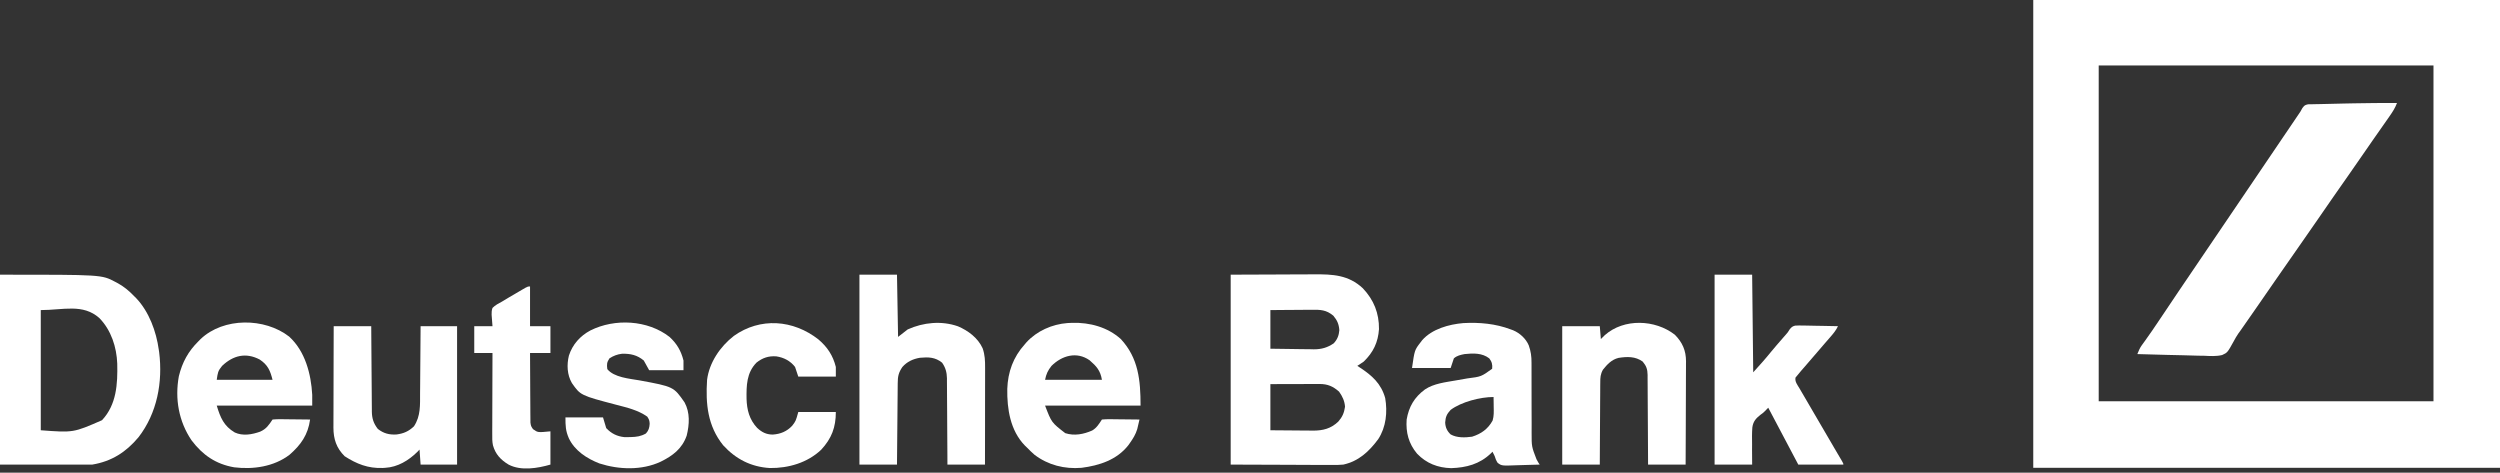
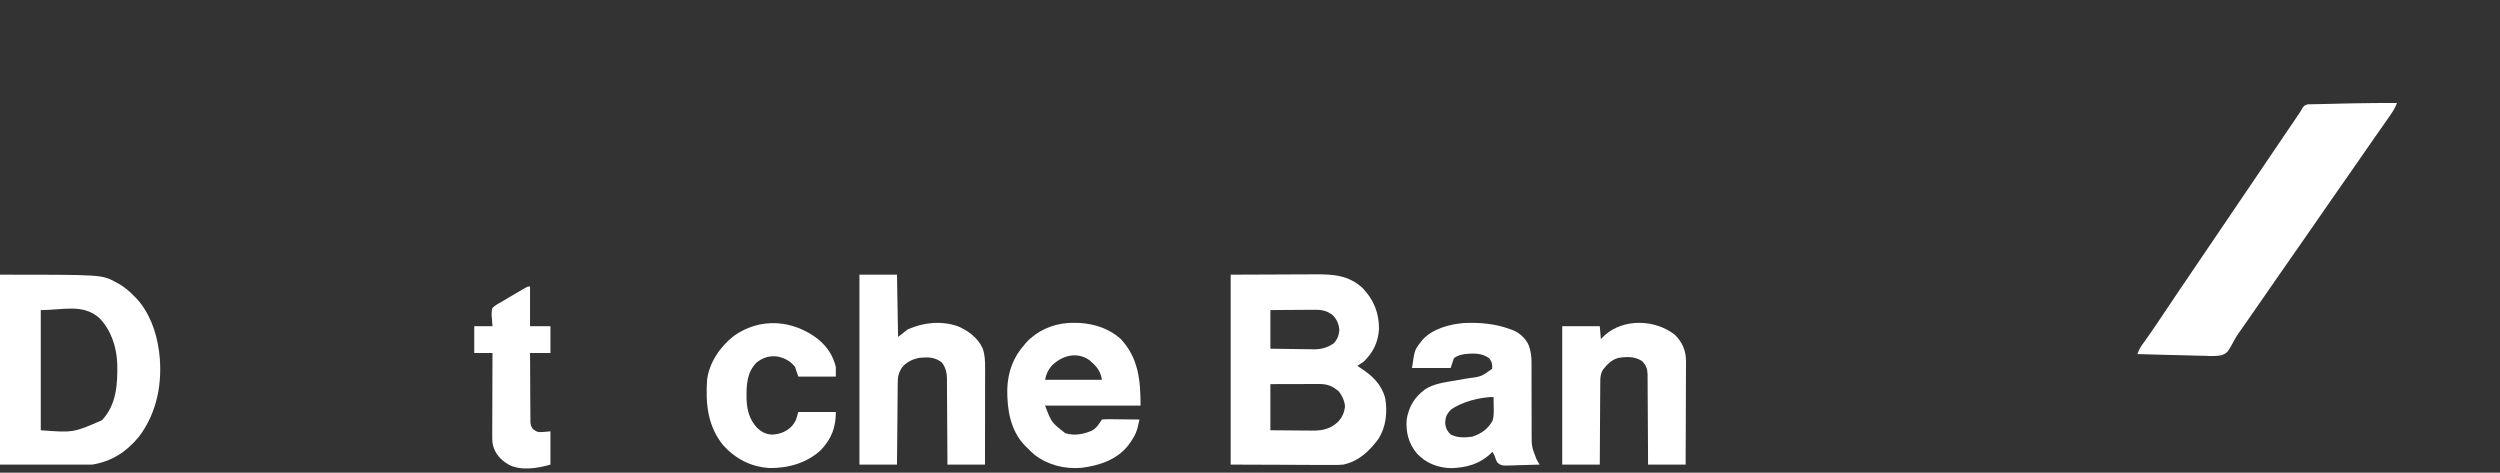
<svg xmlns="http://www.w3.org/2000/svg" width="201" height="38" viewBox="0 0 201 38" fill="none">
  <rect x="0" y="0" width="201" height="38" fill="#333333" stroke="none" />
-   <path d="M163.474 0C175.858 0 188.241 0 201 0C201 12.412 201 24.824 201 37.612C188.617 37.612 176.233 37.612 163.474 37.612C163.474 25.2 163.474 12.788 163.474 0ZM168.736 5.262C168.736 14.173 168.736 23.083 168.736 32.264C177.618 32.264 186.5 32.264 195.652 32.264C195.652 23.353 195.652 14.443 195.652 5.262C186.77 5.262 177.888 5.262 168.736 5.262Z" fill="white" />
  <path d="M192.718 8.282C192.572 8.668 192.373 8.986 192.136 9.322C192.095 9.382 192.053 9.441 192.011 9.502C191.873 9.7 191.735 9.896 191.597 10.093C191.498 10.235 191.398 10.377 191.299 10.519C191.145 10.739 190.991 10.958 190.837 11.178C190.527 11.62 190.22 12.063 189.915 12.509C189.567 13.016 189.216 13.52 188.863 14.024C188.027 15.217 187.191 16.412 186.367 17.614C185.973 18.189 185.574 18.761 185.173 19.332C184.611 20.134 184.052 20.939 183.493 21.743C183.313 22.001 183.134 22.259 182.955 22.516C182.414 23.293 181.873 24.07 181.338 24.851C180.977 25.378 180.61 25.901 180.243 26.423C180.196 26.489 180.15 26.556 180.102 26.624C180.054 26.69 180.006 26.756 179.956 26.824C179.821 27.025 179.708 27.216 179.596 27.43C179.086 28.352 179.086 28.352 178.658 28.545C178.18 28.66 177.695 28.627 177.208 28.603C177.053 28.6 176.898 28.598 176.742 28.597C176.336 28.591 175.931 28.578 175.525 28.563C175.11 28.548 174.695 28.542 174.28 28.535C173.467 28.52 172.654 28.497 171.842 28.468C171.946 28.201 172.046 27.969 172.215 27.737C172.255 27.682 172.295 27.627 172.336 27.57C172.38 27.51 172.423 27.451 172.467 27.39C172.857 26.846 173.236 26.297 173.605 25.74C174.107 24.982 174.615 24.228 175.126 23.475C175.183 23.39 175.183 23.39 175.242 23.304C175.438 23.014 175.635 22.724 175.832 22.433C176.065 22.09 176.298 21.747 176.53 21.403C176.568 21.347 176.606 21.292 176.645 21.234C176.72 21.122 176.796 21.011 176.872 20.898C177.515 19.95 178.158 19.002 178.801 18.053C179.569 16.922 180.335 15.79 181.102 14.659C181.443 14.155 181.784 13.652 182.124 13.149C182.236 12.984 182.348 12.819 182.46 12.654C182.814 12.132 183.167 11.611 183.52 11.089C183.687 10.843 183.853 10.598 184.02 10.352C184.099 10.235 184.179 10.117 184.258 10.001C184.368 9.838 184.478 9.676 184.588 9.513C184.651 9.421 184.713 9.329 184.778 9.233C184.96 8.972 184.96 8.972 185.113 8.684C185.3 8.454 185.3 8.454 185.564 8.386C185.669 8.385 185.775 8.383 185.884 8.382C185.973 8.379 185.973 8.379 186.064 8.377C186.197 8.373 186.33 8.371 186.463 8.37C186.692 8.368 186.921 8.362 187.15 8.355C187.583 8.342 188.016 8.333 188.449 8.324C188.716 8.319 188.982 8.314 189.249 8.308C190.406 8.284 191.562 8.277 192.718 8.282Z" fill="white" />
  <path d="M98.947 22.084C100.307 22.079 101.666 22.073 103.066 22.068C103.494 22.066 103.921 22.063 104.362 22.061C104.888 22.06 104.888 22.06 105.136 22.059C105.306 22.059 105.477 22.058 105.648 22.057C107.148 22.046 108.423 22.1 109.574 23.179C110.459 24.117 110.882 25.18 110.871 26.46C110.799 27.524 110.407 28.337 109.644 29.072C109.474 29.19 109.302 29.306 109.127 29.417C109.236 29.487 109.236 29.487 109.348 29.559C110.317 30.197 111.045 30.845 111.37 32.005C111.563 33.133 111.444 34.333 110.809 35.309C110.06 36.311 109.244 37.075 108.005 37.353C107.695 37.385 107.388 37.386 107.076 37.383C106.986 37.383 106.896 37.383 106.803 37.383C106.515 37.382 106.227 37.38 105.94 37.378C105.761 37.378 105.582 37.378 105.403 37.378C104.742 37.376 104.082 37.373 103.422 37.369C101.946 37.364 100.469 37.359 98.947 37.353C98.947 32.314 98.947 27.276 98.947 22.084ZM102.139 24.931C102.139 25.956 102.139 26.98 102.139 28.036C102.725 28.046 103.311 28.055 103.898 28.06C104.097 28.062 104.296 28.065 104.495 28.069C104.782 28.074 105.07 28.077 105.357 28.078C105.445 28.081 105.533 28.083 105.624 28.085C106.242 28.085 106.714 27.956 107.229 27.605C107.518 27.3 107.65 26.966 107.682 26.548C107.65 26.07 107.51 25.75 107.202 25.384C106.637 24.91 106.168 24.895 105.458 24.906C105.363 24.906 105.268 24.906 105.17 24.907C104.868 24.908 104.566 24.911 104.263 24.915C104.058 24.916 103.853 24.917 103.647 24.918C103.144 24.921 102.642 24.926 102.139 24.931ZM102.139 30.883C102.139 32.107 102.139 33.331 102.139 34.593C102.715 34.599 103.29 34.604 103.866 34.607C104.061 34.608 104.257 34.61 104.452 34.612C104.734 34.615 105.016 34.617 105.298 34.618C105.385 34.619 105.471 34.621 105.561 34.622C106.371 34.622 107.002 34.464 107.597 33.898C107.924 33.529 108.069 33.192 108.14 32.706C108.111 32.248 107.927 31.855 107.66 31.487C107.175 31.059 106.739 30.872 106.096 30.873C105.964 30.873 105.964 30.873 105.829 30.873C105.687 30.874 105.687 30.874 105.543 30.875C105.397 30.875 105.397 30.875 105.248 30.875C104.938 30.876 104.628 30.877 104.317 30.878C104.107 30.878 103.897 30.879 103.686 30.879C103.17 30.88 102.655 30.882 102.139 30.883Z" fill="white" />
  <path d="M0 22.084C8.174 22.084 8.174 22.084 9.252 22.655C9.31 22.685 9.367 22.715 9.427 22.746C9.95 23.027 10.373 23.379 10.783 23.809C10.864 23.889 10.864 23.889 10.945 23.969C11.983 25.058 12.565 26.649 12.767 28.123C12.777 28.186 12.786 28.249 12.796 28.314C13.097 30.72 12.637 33.211 11.138 35.152C10.13 36.354 8.976 37.094 7.419 37.353C4.971 37.353 2.522 37.353 0 37.353C0 32.314 0 27.276 0 22.084ZM3.278 24.931C3.278 28.119 3.278 31.308 3.278 34.593C5.903 34.789 5.903 34.789 8.201 33.784C9.376 32.532 9.464 30.862 9.427 29.236C9.376 27.906 8.94 26.551 7.993 25.576C6.67 24.394 5.08 24.931 3.278 24.931Z" fill="white" />
  <path d="M69.099 22.084C70.096 22.084 71.092 22.084 72.118 22.084C72.147 23.735 72.175 25.386 72.205 27.087C72.461 26.888 72.717 26.689 72.981 26.484C74.239 25.916 75.706 25.773 77.019 26.235C77.843 26.584 78.626 27.17 79.004 28.004C79.19 28.534 79.204 29.01 79.202 29.567C79.202 29.651 79.202 29.736 79.202 29.823C79.202 30.1 79.201 30.378 79.201 30.656C79.201 30.849 79.2 31.041 79.2 31.234C79.2 31.741 79.199 32.248 79.198 32.755C79.197 33.273 79.197 33.79 79.197 34.308C79.195 35.323 79.194 36.338 79.192 37.353C78.196 37.353 77.2 37.353 76.173 37.353C76.172 37.129 76.171 36.906 76.171 36.675C76.168 35.934 76.163 35.194 76.157 34.453C76.154 34.004 76.151 33.555 76.15 33.106C76.148 32.673 76.145 32.24 76.141 31.806C76.14 31.641 76.139 31.476 76.139 31.311C76.139 31.079 76.137 30.847 76.134 30.615C76.134 30.547 76.135 30.48 76.135 30.41C76.126 29.936 76.02 29.548 75.742 29.158C75.187 28.71 74.644 28.703 73.964 28.764C73.408 28.857 72.924 29.079 72.55 29.508C72.243 29.958 72.179 30.266 72.177 30.811C72.176 30.917 72.176 30.917 72.175 31.025C72.172 31.259 72.17 31.492 72.169 31.726C72.167 31.887 72.166 32.05 72.164 32.212C72.159 32.638 72.156 33.063 72.153 33.49C72.149 33.924 72.145 34.359 72.141 34.794C72.132 35.647 72.125 36.5 72.118 37.353C71.122 37.353 70.126 37.353 69.099 37.353C69.099 32.314 69.099 27.276 69.099 22.084Z" fill="white" />
-   <path d="M137.853 22.084C138.85 22.084 139.846 22.084 140.873 22.084C140.901 24.675 140.93 27.265 140.959 29.934C141.452 29.392 141.925 28.866 142.383 28.298C142.689 27.926 143.005 27.563 143.322 27.2C143.367 27.148 143.413 27.096 143.459 27.043C143.499 26.997 143.539 26.952 143.58 26.905C143.735 26.731 143.735 26.731 143.899 26.468C144.039 26.301 144.116 26.234 144.329 26.18C144.55 26.165 144.764 26.166 144.985 26.174C145.065 26.175 145.145 26.176 145.227 26.176C145.481 26.179 145.735 26.186 145.989 26.192C146.162 26.195 146.334 26.197 146.507 26.2C146.929 26.205 147.352 26.214 147.774 26.225C147.612 26.57 147.387 26.835 147.138 27.12C147.044 27.228 146.949 27.337 146.855 27.445C146.807 27.5 146.759 27.556 146.709 27.613C146.488 27.868 146.268 28.125 146.049 28.381C145.781 28.695 145.512 29.007 145.242 29.317C145.195 29.372 145.147 29.427 145.099 29.483C145.008 29.587 144.917 29.691 144.826 29.795C144.713 29.925 144.604 30.059 144.496 30.193C144.451 30.247 144.405 30.302 144.359 30.358C144.295 30.682 144.507 30.938 144.668 31.207C144.707 31.274 144.746 31.342 144.787 31.411C144.873 31.56 144.959 31.707 145.047 31.855C145.189 32.096 145.33 32.338 145.47 32.581C145.724 33.018 145.979 33.454 146.234 33.89C146.502 34.346 146.769 34.804 147.035 35.261C147.13 35.424 147.225 35.587 147.321 35.75C147.366 35.828 147.411 35.906 147.458 35.986C147.562 36.164 147.666 36.342 147.771 36.519C147.826 36.613 147.882 36.708 147.939 36.804C147.99 36.891 148.041 36.977 148.093 37.066C148.205 37.267 148.205 37.267 148.205 37.353C147.01 37.353 145.814 37.353 144.582 37.353C142.87 34.121 142.87 34.121 142.167 32.781C142.071 32.877 141.976 32.973 141.882 33.072C141.735 33.212 141.735 33.212 141.537 33.353C141.168 33.644 140.951 33.896 140.888 34.367C140.854 34.818 140.86 35.267 140.867 35.719C140.867 35.878 140.866 36.036 140.865 36.195C140.863 36.581 140.868 36.967 140.873 37.353C139.876 37.353 138.88 37.353 137.853 37.353C137.853 32.314 137.853 27.276 137.853 22.084Z" fill="white" />
-   <path d="M23.249 27.063C24.536 28.24 25.01 30.057 25.103 31.746C25.103 32.031 25.103 32.315 25.103 32.609C22.57 32.609 20.036 32.609 17.426 32.609C17.718 33.582 18 34.252 18.875 34.771C19.527 35.071 20.259 34.938 20.914 34.706C21.411 34.488 21.615 34.175 21.912 33.73C22.144 33.707 22.357 33.7 22.589 33.705C22.656 33.705 22.723 33.706 22.791 33.706C23.005 33.707 23.218 33.711 23.432 33.714C23.577 33.715 23.721 33.716 23.866 33.718C24.221 33.72 24.576 33.725 24.931 33.73C24.764 34.955 24.195 35.767 23.269 36.571C22.018 37.52 20.356 37.76 18.828 37.572C17.352 37.315 16.295 36.587 15.404 35.407C14.37 33.886 14.048 32.06 14.38 30.247C14.655 29.123 15.137 28.243 15.959 27.433C16.014 27.377 16.069 27.321 16.126 27.263C17.98 25.502 21.285 25.536 23.249 27.063ZM17.857 29.417C17.517 29.825 17.506 29.974 17.426 30.538C18.906 30.538 20.386 30.538 21.912 30.538C21.723 29.783 21.528 29.336 20.879 28.905C19.767 28.321 18.743 28.572 17.857 29.417Z" fill="white" />
  <path d="M121.463 26.484C121.561 26.519 121.561 26.519 121.66 26.556C122.2 26.784 122.682 27.227 122.913 27.77C123.081 28.245 123.138 28.659 123.134 29.161C123.134 29.271 123.134 29.271 123.135 29.384C123.135 29.542 123.135 29.701 123.135 29.859C123.134 30.111 123.135 30.362 123.136 30.613C123.139 31.328 123.14 32.042 123.139 32.757C123.139 33.195 123.141 33.633 123.144 34.072C123.144 34.318 123.143 34.565 123.142 34.811C123.142 35.908 123.142 35.908 123.533 36.922C123.583 37.011 123.633 37.1 123.684 37.192C123.72 37.245 123.755 37.298 123.792 37.353C123.345 37.37 122.899 37.383 122.452 37.391C122.3 37.395 122.148 37.399 121.996 37.405C120.733 37.454 120.733 37.454 120.408 37.209C120.293 37.027 120.229 36.869 120.169 36.663C120.113 36.547 120.056 36.432 119.996 36.318C119.952 36.363 119.908 36.408 119.863 36.454C118.963 37.317 117.9 37.597 116.675 37.639C115.603 37.613 114.676 37.253 113.931 36.474C113.254 35.665 113.02 34.767 113.095 33.73C113.276 32.689 113.713 31.946 114.561 31.315C115.286 30.827 116.22 30.734 117.062 30.584C117.121 30.574 117.179 30.564 117.24 30.553C117.481 30.51 117.722 30.467 117.964 30.426C119.09 30.283 119.09 30.283 119.969 29.649C120.008 29.313 119.942 29.076 119.737 28.813C119.168 28.37 118.438 28.394 117.753 28.468C117.426 28.532 117.143 28.59 116.891 28.813C116.805 29.069 116.72 29.325 116.632 29.589C115.607 29.589 114.582 29.589 113.526 29.589C113.732 28.146 113.732 28.146 114.216 27.519C114.258 27.464 114.299 27.41 114.342 27.353C115.131 26.451 116.494 26.075 117.646 25.977C118.939 25.905 120.247 26.021 121.463 26.484ZM116.632 32.954C116.32 33.29 116.223 33.517 116.192 33.965C116.209 34.358 116.34 34.654 116.632 34.927C117.143 35.214 117.788 35.188 118.357 35.11C119.093 34.877 119.64 34.486 120.008 33.808C120.117 33.442 120.101 33.09 120.093 32.711C120.092 32.635 120.092 32.559 120.091 32.48C120.089 32.293 120.086 32.106 120.082 31.919C119.016 31.919 117.498 32.309 116.632 32.954Z" fill="white" />
  <path d="M86.207 25.956C87.617 25.917 89.044 26.299 90.11 27.255C91.534 28.786 91.701 30.58 91.701 32.609C89.167 32.609 86.634 32.609 84.023 32.609C84.543 33.972 84.543 33.972 85.646 34.825C86.372 35.062 87.122 34.915 87.808 34.614C88.178 34.398 88.361 34.082 88.595 33.73C88.828 33.707 89.04 33.7 89.273 33.705C89.339 33.705 89.406 33.706 89.475 33.706C89.689 33.707 89.902 33.711 90.116 33.714C90.26 33.715 90.405 33.716 90.55 33.718C90.905 33.72 91.26 33.725 91.615 33.73C91.577 33.893 91.539 34.056 91.5 34.219C91.479 34.31 91.458 34.401 91.436 34.494C91.31 34.921 91.094 35.267 90.838 35.628C90.781 35.709 90.781 35.709 90.723 35.791C89.799 36.974 88.387 37.429 86.956 37.612C85.594 37.726 84.269 37.397 83.173 36.562C82.958 36.373 82.756 36.178 82.557 35.973C82.502 35.92 82.447 35.867 82.391 35.813C81.224 34.605 80.961 32.88 80.985 31.267C81.033 29.899 81.468 28.707 82.384 27.692C82.43 27.638 82.476 27.584 82.523 27.528C83.359 26.61 84.591 26.066 85.821 25.974C85.95 25.969 86.079 25.962 86.207 25.956ZM84.541 29.417C84.245 29.789 84.118 30.067 84.023 30.538C85.532 30.538 87.041 30.538 88.595 30.538C88.471 29.795 88.162 29.448 87.604 28.966C86.573 28.239 85.382 28.582 84.541 29.417Z" fill="white" />
  <path d="M134.661 26.915C135.266 27.529 135.552 28.179 135.556 29.037C135.555 29.118 135.554 29.2 135.553 29.283C135.553 29.415 135.553 29.415 135.553 29.549C135.553 29.836 135.551 30.124 135.549 30.411C135.549 30.612 135.548 30.812 135.548 31.012C135.547 31.537 135.545 32.062 135.542 32.588C135.539 33.124 135.538 33.661 135.537 34.198C135.534 35.249 135.529 36.301 135.524 37.353C134.528 37.353 133.531 37.353 132.505 37.353C132.504 37.121 132.503 36.888 132.502 36.649C132.499 35.88 132.495 35.112 132.489 34.343C132.485 33.877 132.483 33.411 132.481 32.945C132.48 32.496 132.477 32.046 132.473 31.596C132.472 31.425 132.471 31.253 132.471 31.082C132.471 30.841 132.468 30.601 132.466 30.361C132.466 30.29 132.466 30.219 132.467 30.146C132.459 29.692 132.373 29.433 132.073 29.072C131.485 28.645 130.822 28.665 130.127 28.775C129.573 28.912 129.221 29.294 128.875 29.727C128.677 30.078 128.659 30.36 128.662 30.752C128.661 30.824 128.66 30.896 128.659 30.969C128.657 31.205 128.657 31.44 128.656 31.675C128.655 31.839 128.654 32.002 128.652 32.166C128.648 32.596 128.647 33.026 128.645 33.455C128.644 33.894 128.64 34.333 128.637 34.772C128.63 35.632 128.626 36.493 128.623 37.353C127.626 37.353 126.63 37.353 125.603 37.353C125.603 33.681 125.603 30.008 125.603 26.225C126.6 26.225 127.596 26.225 128.623 26.225C128.665 26.737 128.665 26.737 128.709 27.26C128.816 27.155 128.922 27.05 129.032 26.942C130.567 25.585 133.078 25.68 134.661 26.915Z" fill="white" />
-   <path d="M26.829 26.225C27.825 26.225 28.822 26.225 29.848 26.225C29.849 26.446 29.851 26.668 29.852 26.896C29.856 27.629 29.862 28.362 29.868 29.096C29.872 29.54 29.876 29.984 29.878 30.428C29.88 30.858 29.884 31.287 29.888 31.715C29.89 31.879 29.89 32.042 29.891 32.206C29.892 32.435 29.894 32.665 29.897 32.894C29.897 32.961 29.897 33.029 29.897 33.098C29.906 33.648 30.034 34.042 30.377 34.485C30.841 34.849 31.292 34.966 31.881 34.932C32.46 34.856 32.861 34.678 33.283 34.275C33.829 33.447 33.771 32.56 33.774 31.608C33.776 31.453 33.777 31.297 33.779 31.141C33.783 30.734 33.786 30.327 33.788 29.92C33.79 29.503 33.794 29.087 33.798 28.671C33.806 27.855 33.811 27.04 33.816 26.225C34.784 26.225 35.752 26.225 36.749 26.225C36.749 29.897 36.749 33.569 36.749 37.353C35.782 37.353 34.814 37.353 33.816 37.353C33.788 36.955 33.759 36.556 33.73 36.145C33.673 36.206 33.616 36.266 33.557 36.329C32.855 37.021 31.976 37.557 30.97 37.612C30.901 37.616 30.832 37.621 30.762 37.625C29.594 37.667 28.674 37.302 27.708 36.679C27.044 36.016 26.81 35.302 26.807 34.38C26.808 34.3 26.809 34.22 26.809 34.138C26.809 34.052 26.809 33.966 26.809 33.877C26.809 33.596 26.811 33.314 26.812 33.032C26.812 32.836 26.812 32.639 26.813 32.443C26.813 31.928 26.815 31.413 26.817 30.898C26.819 30.371 26.82 29.845 26.82 29.319C26.822 28.288 26.825 27.256 26.829 26.225Z" fill="white" />
-   <path d="M53.83 27.088C54.422 27.632 54.758 28.209 54.952 28.985C54.952 29.242 54.952 29.498 54.952 29.762C54.041 29.762 53.13 29.762 52.191 29.762C52.049 29.506 51.906 29.25 51.76 28.985C51.227 28.543 50.698 28.428 50.02 28.44C49.644 28.483 49.315 28.605 48.999 28.813C48.785 29.135 48.78 29.295 48.827 29.676C49.363 30.346 50.615 30.443 51.409 30.581C54.16 31.09 54.16 31.09 55.038 32.35C55.491 33.176 55.429 34.136 55.21 35.024C54.841 36.081 54.087 36.643 53.119 37.121C51.599 37.831 49.767 37.765 48.194 37.261C47.18 36.867 46.205 36.235 45.732 35.229C45.473 34.63 45.462 34.237 45.462 33.558C46.459 33.558 47.455 33.558 48.482 33.558C48.567 33.842 48.652 34.127 48.74 34.42C49.148 34.855 49.612 35.085 50.199 35.145C50.315 35.146 50.431 35.145 50.547 35.143C50.637 35.142 50.637 35.142 50.73 35.14C51.191 35.127 51.531 35.08 51.932 34.852C52.155 34.608 52.21 34.397 52.234 34.075C52.22 33.812 52.19 33.729 52.04 33.498C51.304 32.975 50.408 32.767 49.545 32.543C46.675 31.788 46.675 31.788 45.98 30.797C45.593 30.126 45.56 29.332 45.74 28.589C46.03 27.695 46.639 27.01 47.466 26.569C49.428 25.585 52.074 25.72 53.83 27.088Z" fill="white" />
  <path d="M65.805 27.293C66.523 27.904 66.972 28.584 67.201 29.503C67.201 29.759 67.201 30.015 67.201 30.279C66.205 30.279 65.209 30.279 64.182 30.279C64.097 30.023 64.011 29.767 63.923 29.503C63.542 29.014 63.023 28.741 62.413 28.651C61.791 28.607 61.308 28.768 60.818 29.158C60.022 29.977 60.01 30.996 60.023 32.065C60.048 32.959 60.254 33.736 60.872 34.399C61.246 34.747 61.601 34.934 62.125 34.94C62.75 34.898 63.259 34.69 63.691 34.232C63.98 33.855 63.98 33.855 64.182 33.126C65.178 33.126 66.175 33.126 67.201 33.126C67.201 34.366 66.86 35.251 66.026 36.156C64.923 37.205 63.392 37.649 61.898 37.63C60.382 37.541 59.151 36.905 58.143 35.8C56.891 34.245 56.724 32.465 56.849 30.538C57.028 29.138 57.902 27.867 58.995 27.012C61.126 25.494 63.778 25.703 65.805 27.293Z" fill="white" />
  <path d="M42.615 23.033C42.615 24.086 42.615 25.14 42.615 26.225C43.156 26.225 43.697 26.225 44.255 26.225C44.255 26.937 44.255 27.648 44.255 28.382C43.714 28.382 43.173 28.382 42.615 28.382C42.617 29.139 42.62 29.896 42.627 30.654C42.63 31.006 42.632 31.357 42.632 31.709C42.633 32.048 42.635 32.388 42.639 32.727C42.64 32.857 42.641 32.986 42.64 33.116C42.64 33.297 42.642 33.479 42.645 33.66C42.645 33.764 42.646 33.867 42.647 33.973C42.688 34.255 42.688 34.255 42.851 34.5C43.235 34.779 43.235 34.779 44.255 34.679C44.255 35.562 44.255 36.444 44.255 37.353C43.216 37.65 41.892 37.877 40.89 37.353C40.258 36.973 39.832 36.519 39.633 35.801C39.569 35.5 39.574 35.202 39.577 34.894C39.577 34.823 39.577 34.753 39.576 34.68C39.577 34.448 39.578 34.216 39.579 33.984C39.58 33.822 39.58 33.661 39.58 33.499C39.581 33.075 39.582 32.651 39.584 32.227C39.586 31.794 39.587 31.361 39.588 30.928C39.59 30.079 39.593 29.23 39.596 28.382C39.112 28.382 38.628 28.382 38.13 28.382C38.13 27.67 38.13 26.958 38.13 26.225C38.614 26.225 39.097 26.225 39.596 26.225C39.566 25.765 39.566 25.765 39.526 25.306C39.519 25.103 39.531 24.951 39.596 24.758C39.822 24.529 40.09 24.392 40.373 24.241C40.547 24.136 40.721 24.031 40.895 23.926C41.078 23.819 41.262 23.712 41.445 23.605C41.539 23.549 41.633 23.494 41.73 23.437C41.819 23.385 41.908 23.333 42 23.279C42.081 23.232 42.162 23.184 42.246 23.136C42.443 23.033 42.443 23.033 42.615 23.033Z" fill="white" />
</svg>